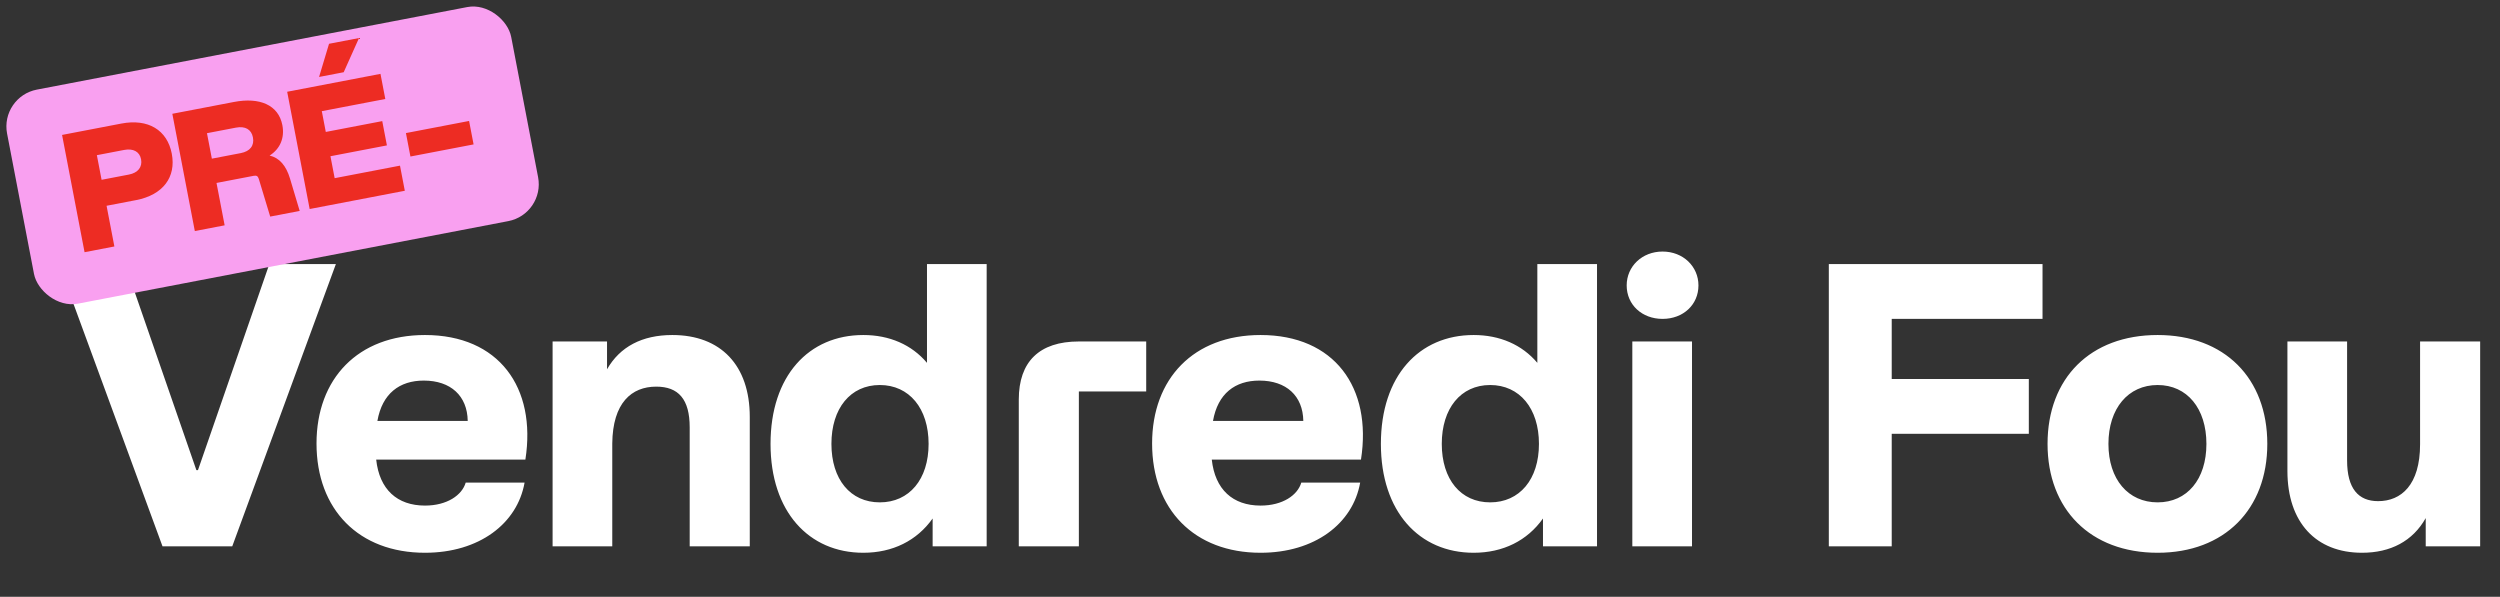
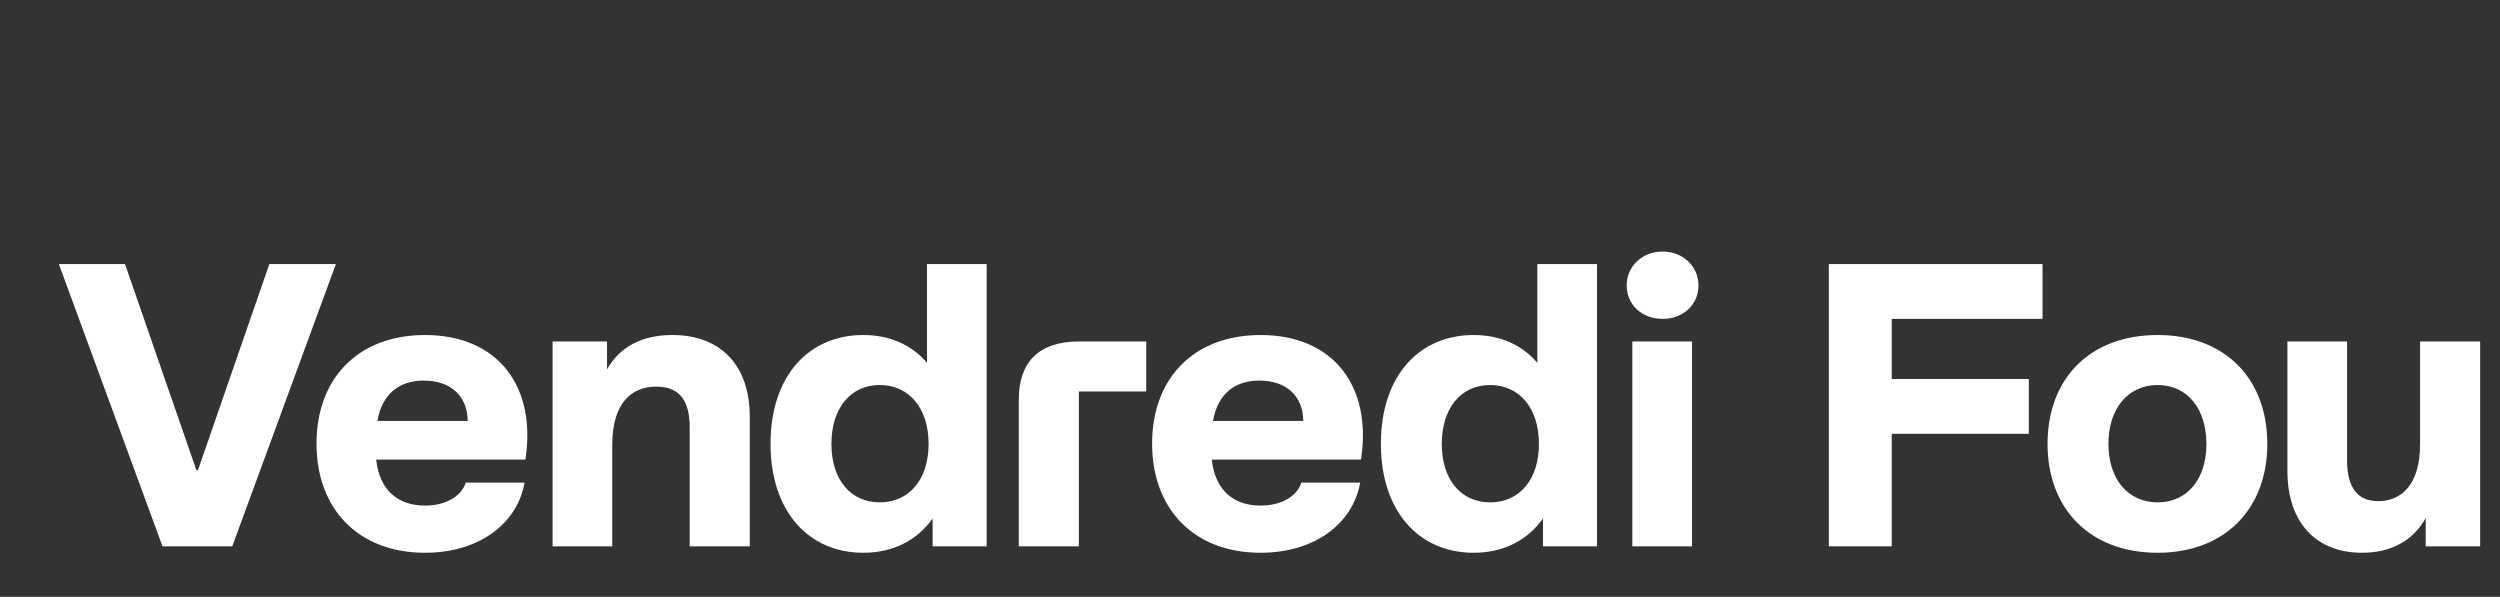
<svg xmlns="http://www.w3.org/2000/svg" width="775" height="185" viewBox="0 0 775 185" fill="none">
  <rect x="0" y="0" width="775" height="185" fill="#333333" stroke="none" />
  <path d="M50.375 169.356L18.25 81.856H38.75L60.875 145.731H61.375L83.5 81.856H104.125L72 169.356H50.375ZM131.744 171.356C111.244 171.356 98.119 157.981 98.119 137.481C98.119 117.356 110.994 103.856 131.744 103.856C154.619 103.856 166.369 120.106 162.869 142.481H116.619C117.619 151.731 123.119 156.731 131.744 156.731C138.619 156.731 143.244 153.481 144.369 149.606H162.619C160.369 162.356 148.494 171.356 131.744 171.356ZM116.994 130.481H144.994C144.869 122.731 139.744 117.981 131.369 117.981C123.869 117.981 118.494 121.981 116.994 130.481ZM213.804 132.481C213.804 123.731 210.304 119.856 203.429 119.856C195.804 119.856 189.929 124.856 189.804 137.481V169.356H171.304V105.856H188.179V114.481C192.179 107.481 199.054 103.856 208.429 103.856C223.429 103.856 232.429 113.231 232.429 129.231V169.356H213.804V132.481ZM267.616 171.356C250.741 171.356 238.866 158.606 238.866 137.606C238.866 116.481 250.741 103.856 267.616 103.856C275.741 103.856 282.616 106.856 287.366 112.481V81.856H305.866V169.356H289.116V160.731C284.241 167.606 276.741 171.356 267.616 171.356ZM272.741 155.731C281.866 155.731 287.866 148.606 287.866 137.606C287.866 126.606 281.866 119.356 272.741 119.356C263.616 119.356 257.741 126.606 257.741 137.606C257.741 148.606 263.616 155.731 272.741 155.731ZM315.823 123.856C315.823 112.106 322.198 105.856 334.448 105.856H355.323V121.356H334.448V169.356H315.823V123.856ZM390.777 171.356C370.277 171.356 357.152 157.981 357.152 137.481C357.152 117.356 370.027 103.856 390.777 103.856C413.652 103.856 425.402 120.106 421.902 142.481H375.652C376.652 151.731 382.152 156.731 390.777 156.731C397.652 156.731 402.277 153.481 403.402 149.606H421.652C419.402 162.356 407.527 171.356 390.777 171.356ZM376.027 130.481H404.027C403.902 122.731 398.777 117.981 390.402 117.981C382.902 117.981 377.527 121.981 376.027 130.481ZM456.825 171.356C439.95 171.356 428.075 158.606 428.075 137.606C428.075 116.481 439.95 103.856 456.825 103.856C464.95 103.856 471.825 106.856 476.575 112.481V81.856H495.075V169.356H478.325V160.731C473.45 167.606 465.95 171.356 456.825 171.356ZM461.95 155.731C471.075 155.731 477.075 148.606 477.075 137.606C477.075 126.606 471.075 119.356 461.95 119.356C452.825 119.356 446.95 126.606 446.95 137.606C446.95 148.606 452.825 155.731 461.95 155.731ZM506.021 169.356V105.856H524.521V169.356H506.021ZM515.396 98.856C509.021 98.856 504.271 94.481 504.271 88.481C504.271 82.606 509.021 77.981 515.396 77.981C521.771 77.981 526.521 82.606 526.521 88.481C526.521 94.481 521.771 98.856 515.396 98.856ZM566.934 169.356V81.856H633.184V98.856H586.434V117.481H628.934V134.481H586.434V169.356H566.934ZM668.865 171.356C647.99 171.356 634.74 157.856 634.74 137.606C634.74 117.231 647.99 103.856 668.865 103.856C689.615 103.856 702.865 117.231 702.865 137.606C702.865 157.856 689.615 171.356 668.865 171.356ZM668.865 155.731C677.99 155.731 683.99 148.606 683.99 137.606C683.99 126.606 677.99 119.356 668.865 119.356C659.74 119.356 653.615 126.606 653.615 137.606C653.615 148.606 659.74 155.731 668.865 155.731ZM732.224 171.356C717.974 171.356 709.099 161.981 709.099 145.981V105.856H727.599V142.731C727.599 151.481 731.099 155.356 737.224 155.356C744.349 155.356 750.224 150.356 750.224 137.731V105.856H768.849V169.356H751.974V160.606C747.974 167.731 741.099 171.356 732.224 171.356Z" fill="white" />
-   <rect y="29.971" width="159.122" height="67.566" rx="11.633" transform="rotate(-10.857 0 29.971)" fill="#F9A0F0" />
-   <path d="M26.213 78.18L19.242 41.828L37.625 38.302C45.934 36.709 51.848 40.313 53.252 47.635C54.646 54.905 50.537 60.431 42.177 62.035L33.037 63.788L35.457 76.407L26.213 78.18ZM39.958 54.115C42.762 53.577 44.197 51.794 43.729 49.354C43.281 47.017 41.298 45.943 38.494 46.481L30.029 48.105L31.493 55.738L39.958 54.115ZM60.394 71.624L53.423 35.273L72.533 31.608C80.479 30.084 86.329 32.515 87.534 38.799C88.291 42.746 86.843 46.146 83.581 48.225C86.624 48.934 88.7 51.336 89.902 55.358L92.903 65.39L83.763 67.142L80.236 55.489C79.953 54.575 79.53 54.333 78.595 54.512L67.118 56.713L69.638 69.851L60.394 71.624ZM74.658 47.46C77.514 46.912 78.897 45.139 78.409 42.595C77.931 40.102 76.001 39.019 73.144 39.566L64.16 41.289L65.674 49.183L74.658 47.46ZM95.995 64.796L89.024 28.445L117.949 22.898L119.443 30.687L99.761 34.462L100.996 40.901L118.497 37.545L119.941 45.075L102.44 48.431L103.745 55.234L123.998 51.35L125.492 59.14L95.995 64.796ZM98.912 23.857L102.001 13.573L111.296 11.79L106.546 22.392L98.912 23.857ZM127.233 48.522L125.839 41.252L145.417 37.497L146.811 44.767L127.233 48.522Z" fill="#ED2C23" />
</svg>